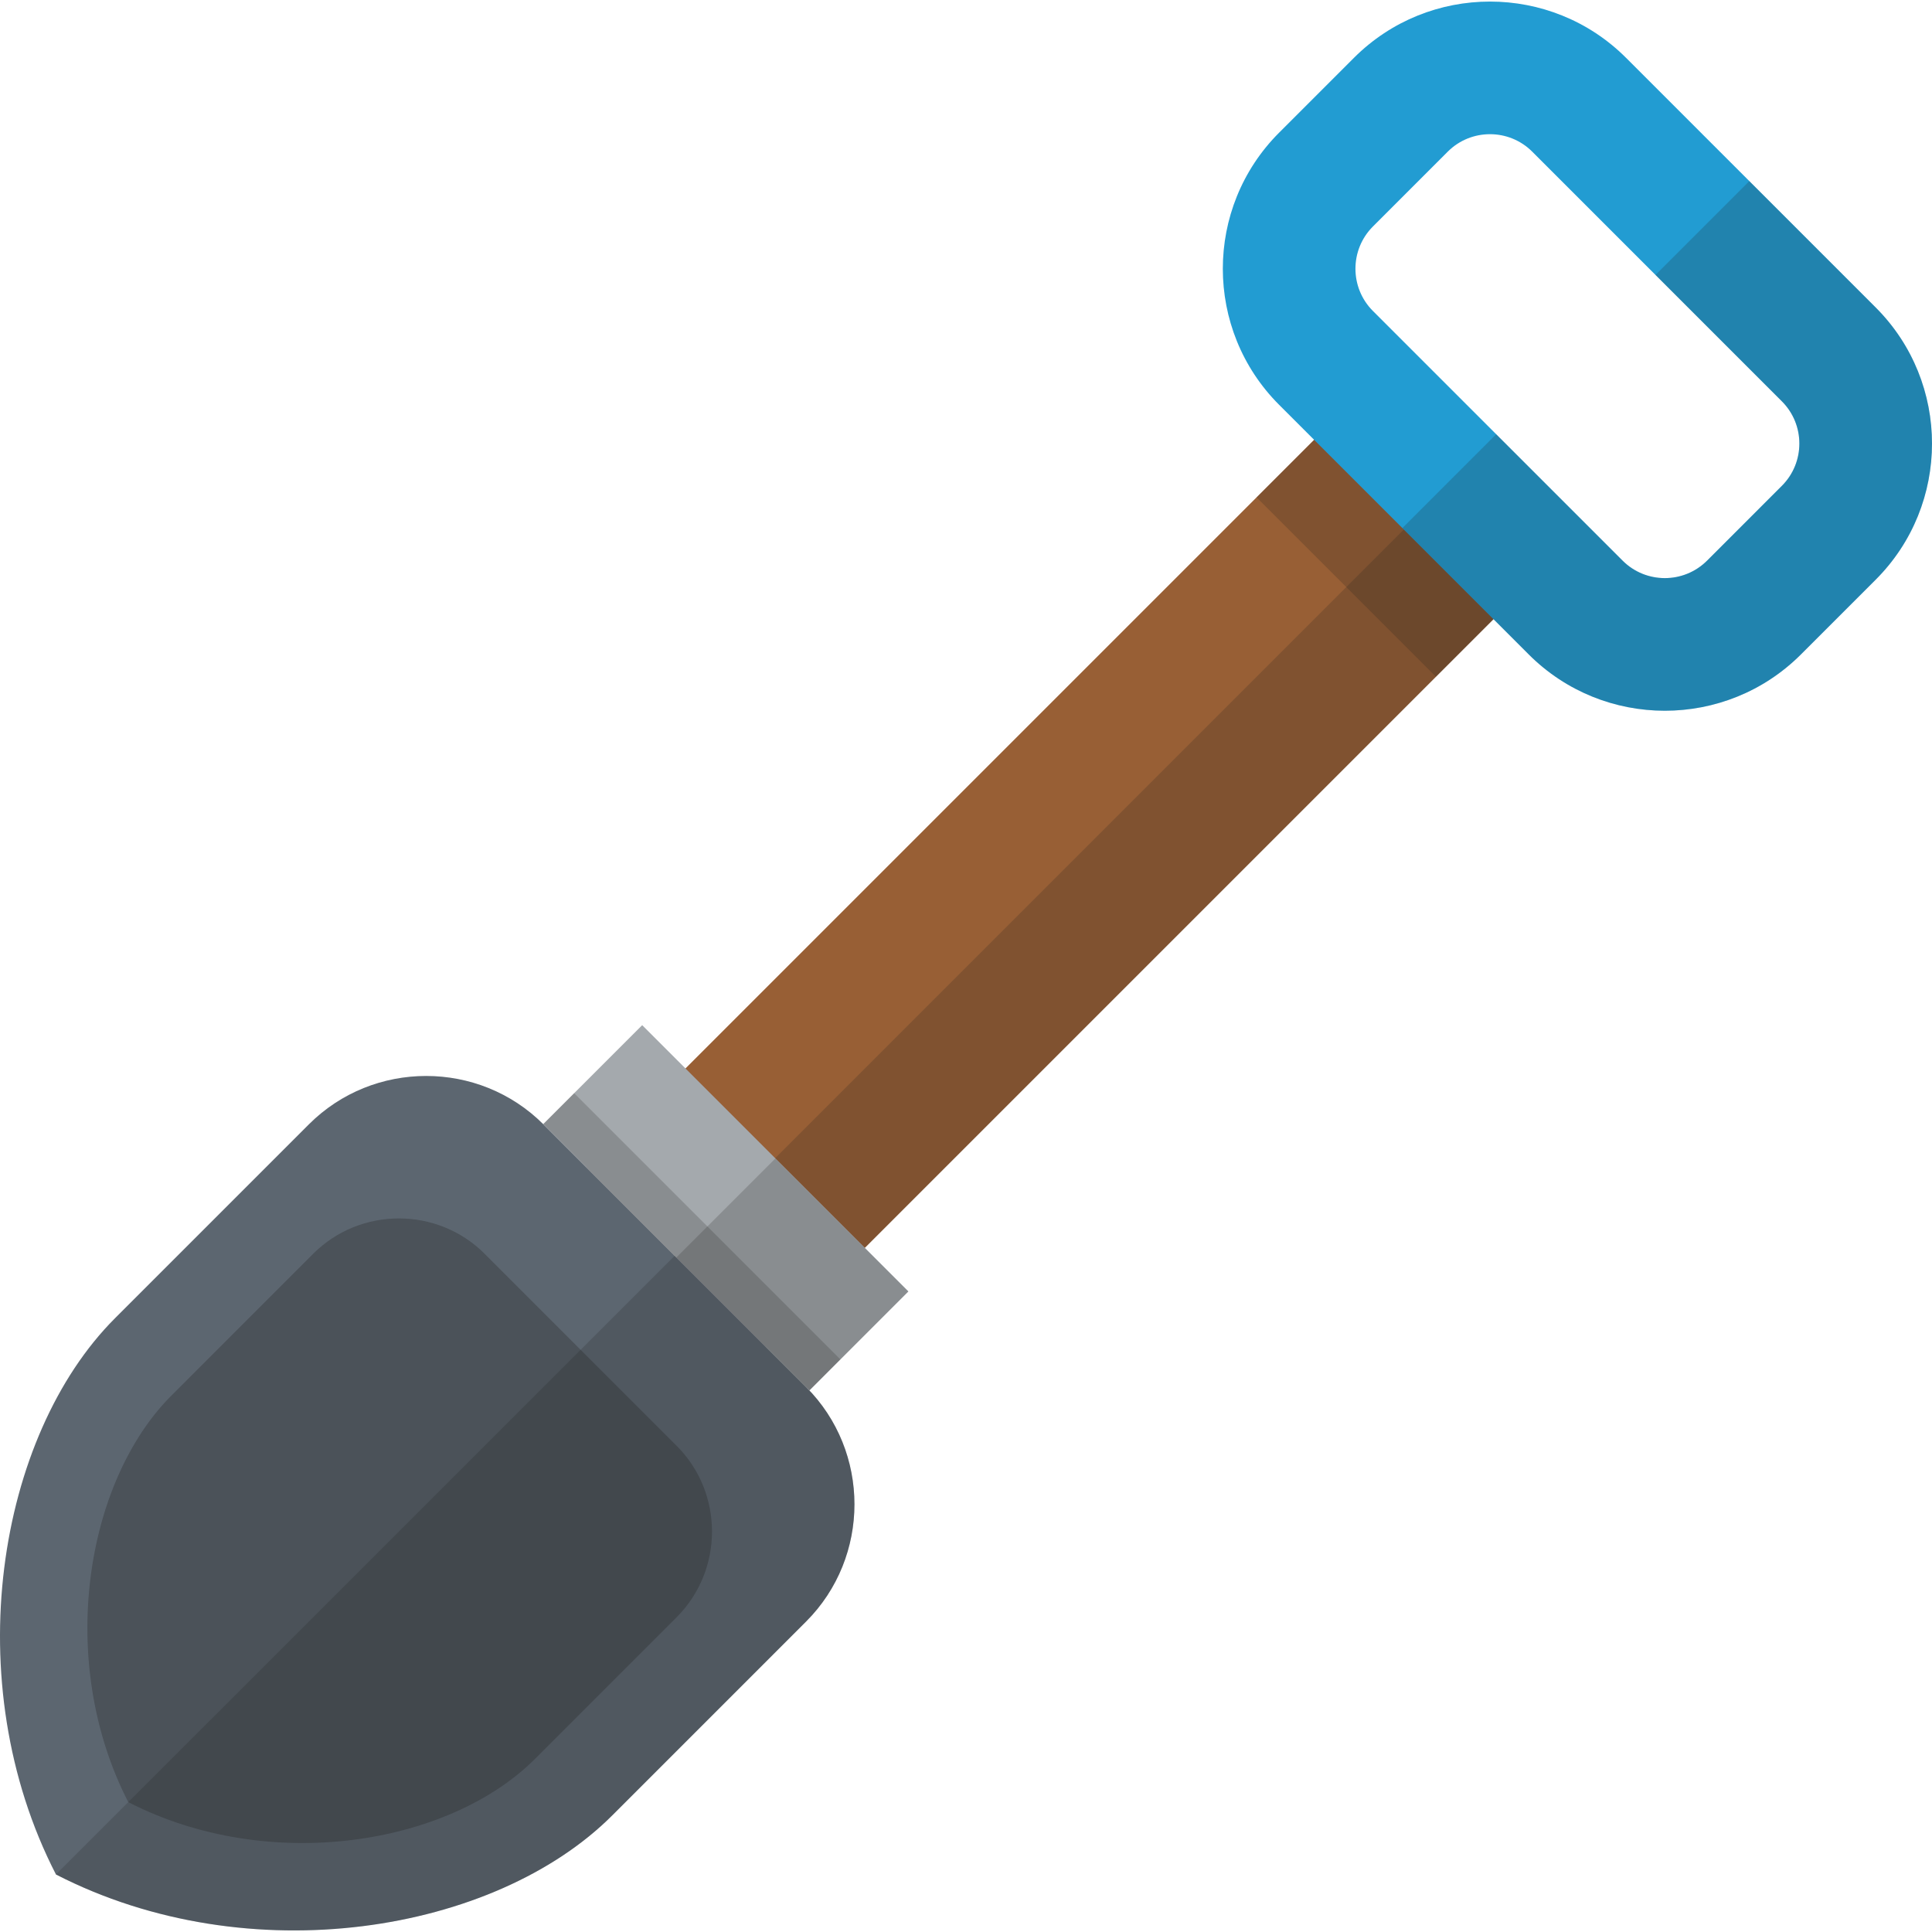
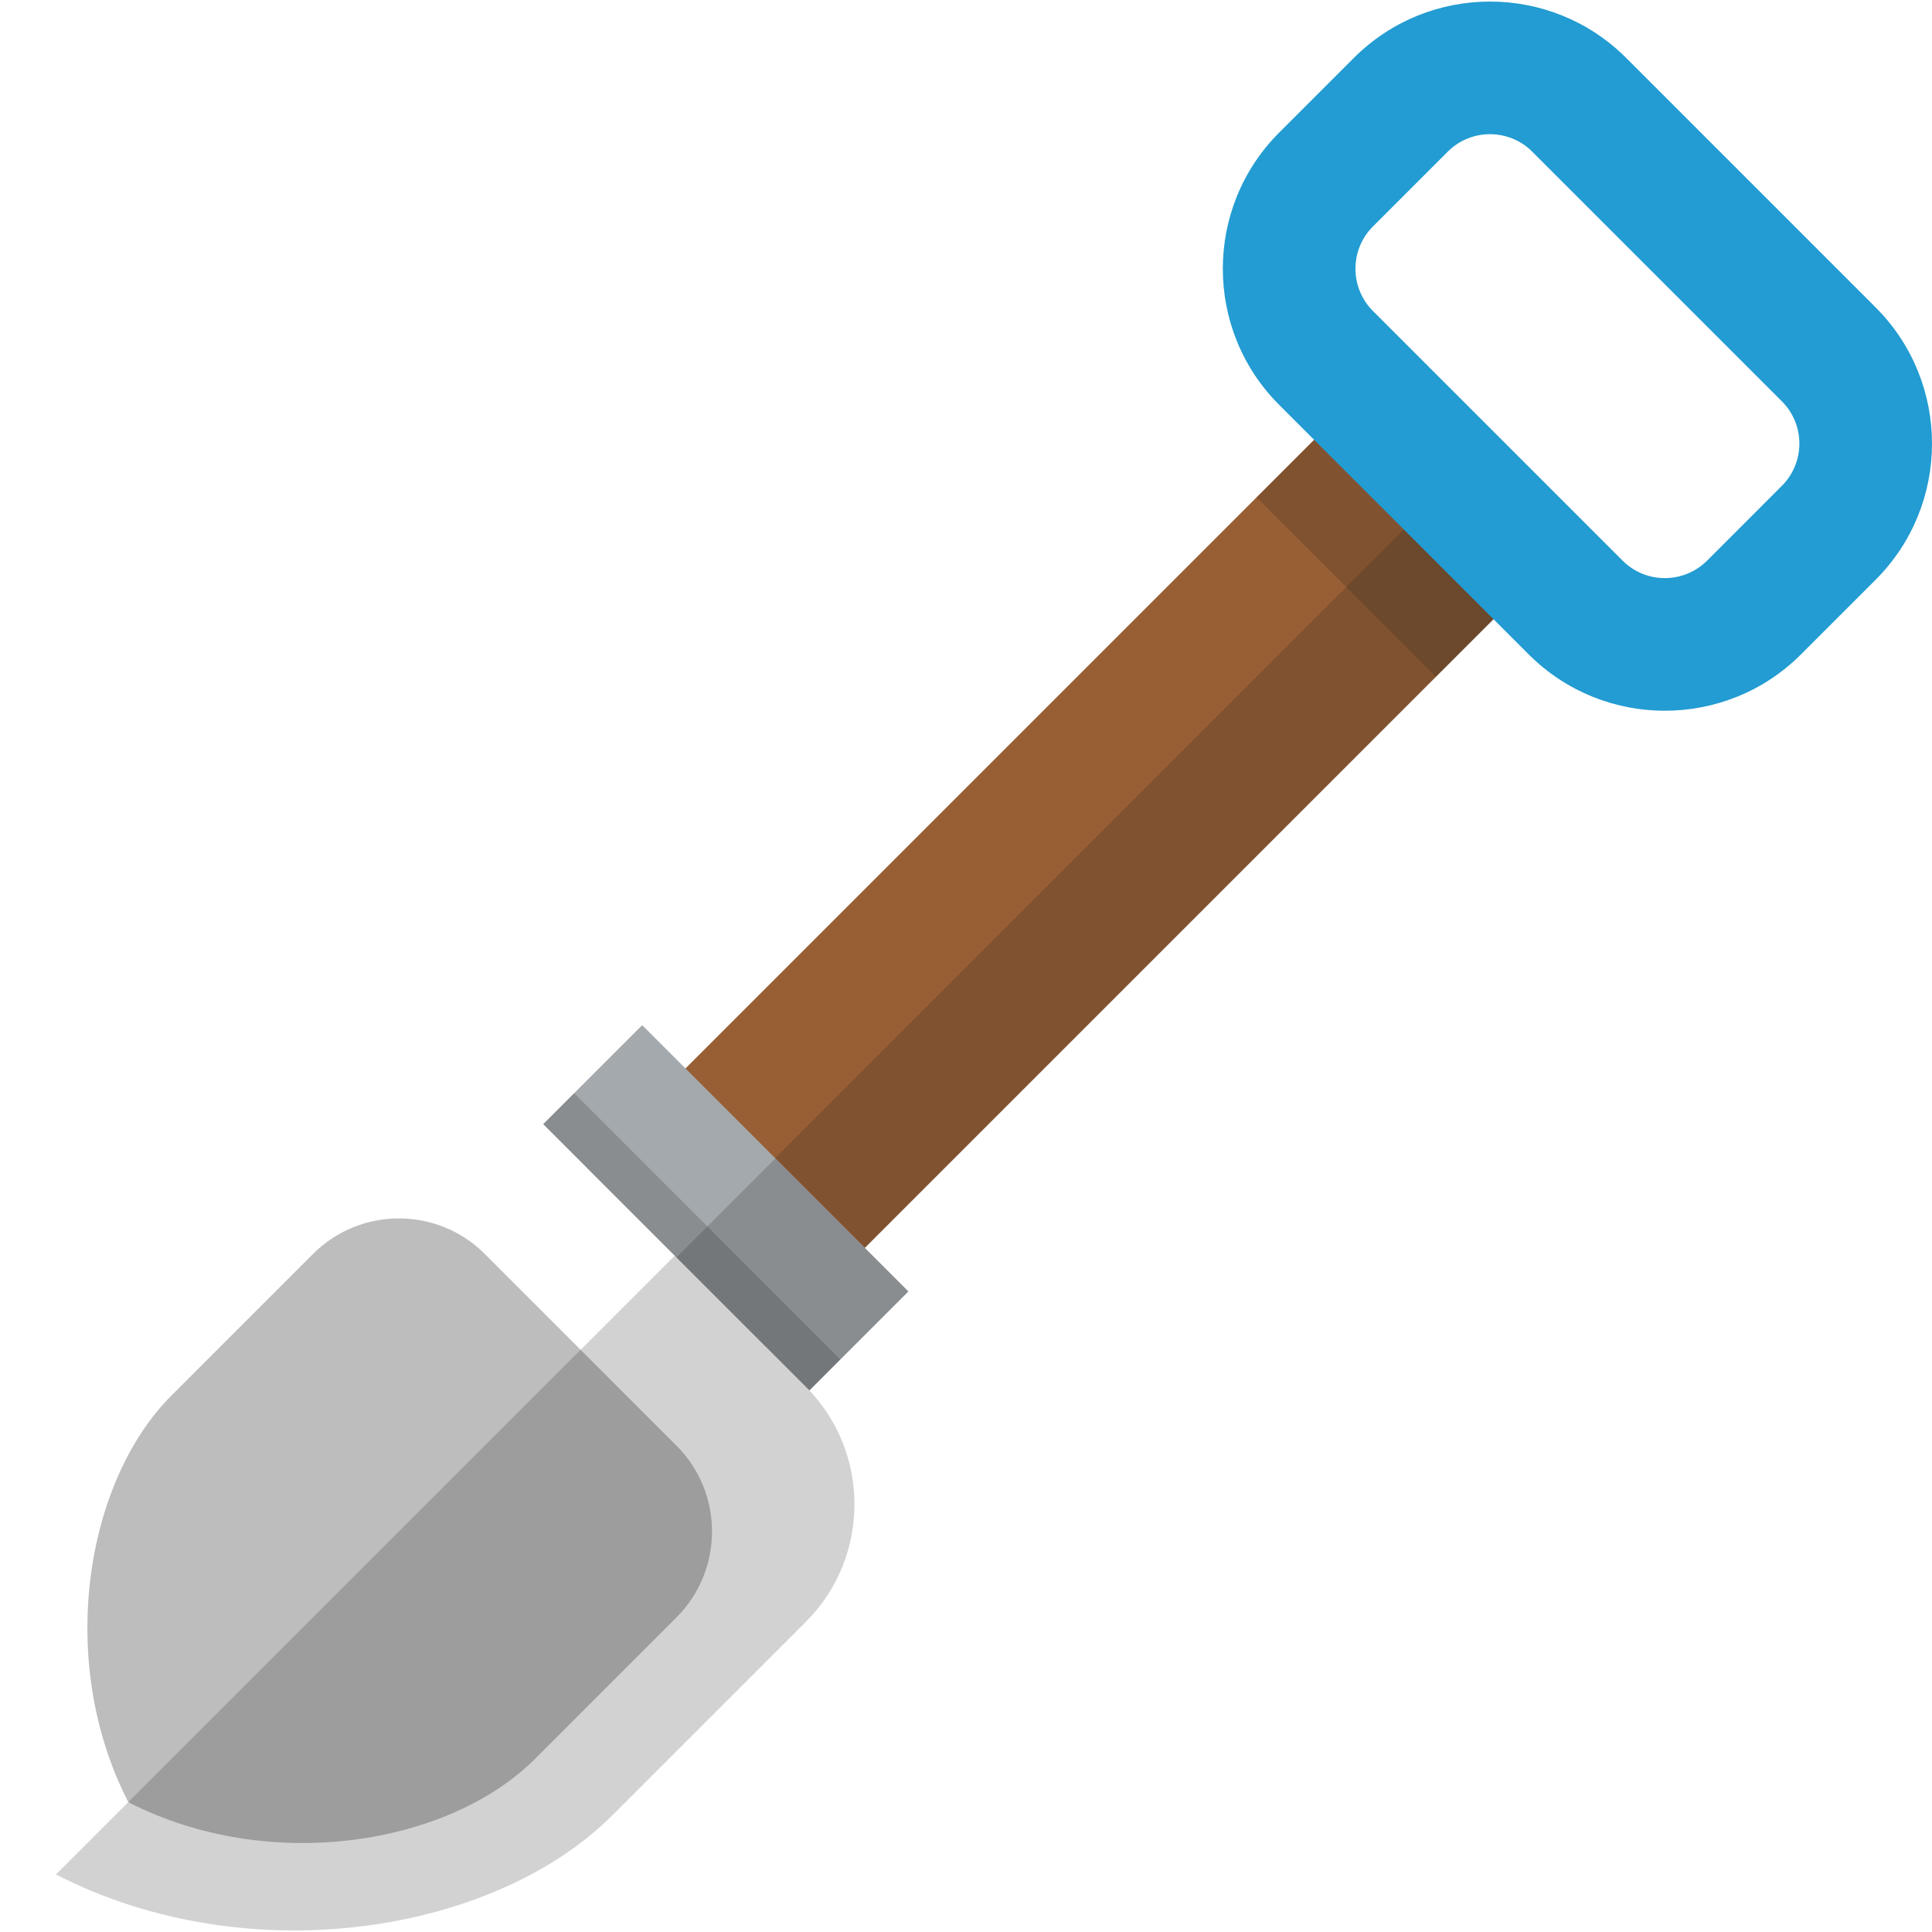
<svg xmlns="http://www.w3.org/2000/svg" version="1.1" id="Layer_1" viewBox="0 0 422.015 422.015" xml:space="preserve" width="512" height="512">
  <g>
    <g>
      <rect x="204.898" y="69.713" transform="matrix(0.707 0.707 -0.707 0.707 202.293 -108.904)" style="fill:#985F35;" width="55.424" height="240.067" />
      <rect x="228.553" y="79.51" transform="matrix(0.707 0.707 -0.707 0.707 212.098 -112.963)" style="opacity:0.2;fill:#222222;" width="27.711" height="240.067" />
      <rect x="278.074" y="100.023" transform="matrix(0.707 0.707 -0.707 0.707 171.99 -182.081)" style="opacity:0.2;fill:#222222;" width="55.424" height="33.095" />
    </g>
    <g>
-       <path style="fill:#5C6670;" d="M25.113,287.955c-25.621,25.618-34.582,79.31-12.891,121.494    c42.185,21.693,95.878,12.732,121.498-12.889l42.354-42.356c14.091-14.089,14.092-37.147,0.001-51.235l-57.371-57.371    c-14.091-14.093-37.148-14.092-51.236,0L25.113,287.955z" />
      <path style="opacity:0.2;fill:#222222;" d="M176.076,302.968l-28.684-28.688L12.222,409.449    c42.185,21.693,95.878,12.732,121.498-12.889l42.354-42.356C190.166,340.115,190.167,317.057,176.076,302.968z" />
      <path style="opacity:0.3;fill:#222222;" d="M37.449,304.834c-18.73,18.725-25.281,57.979-9.424,88.816    c30.834,15.854,70.085,9.303,88.814-9.424l30.961-30.966c10.303-10.298,10.303-27.15,0.002-37.45l-41.939-41.939    c-10.3-10.3-27.152-10.299-37.455,0L37.449,304.834z" />
    </g>
    <g>
      <polygon style="fill:#A4A9AD;" points="198.424,282.078 140.276,223.929 118.658,245.55 176.808,303.699   " />
      <polygon style="opacity:0.2;fill:#222222;" points="183.56,296.937 125.416,238.792 118.658,245.55 176.808,303.699   " />
      <rect x="152.521" y="263.066" transform="matrix(-0.707 -0.707 0.707 -0.707 98.65 597.565)" style="opacity:0.2;fill:#222222;" width="41.116" height="30.573" />
    </g>
    <g>
      <path style="fill:#229CD2;" d="M333.939,142.961l-54.542-54.542c-16.388-16.388-16.388-43.048,0.001-59.437L295.75,12.63    c16.385-16.385,43.049-16.385,59.432,0l54.543,54.543c16.387,16.387,16.388,43.051,0,59.438l-16.353,16.35    C376.986,159.347,350.324,159.347,333.939,142.961z M334.688,33.125c-5.085-5.082-13.362-5.084-18.448,0l-16.351,16.354    c-5.083,5.086-5.083,13.361,0.001,18.447l54.545,54.541c5.082,5.084,13.355,5.084,18.445,0l16.35-16.352    c5.084-5.086,5.084-13.361,0-18.447L334.688,33.125z" />
-       <path style="opacity:0.2;fill:#222222;" d="M409.724,67.173l-27.611-27.61l-20.496,20.493l27.613,27.611    c5.084,5.086,5.084,13.361,0,18.447l-16.35,16.352c-5.09,5.084-13.363,5.084-18.445,0L326.82,94.851l-20.493,20.497l27.612,27.612    c16.385,16.387,43.047,16.387,59.432,0l16.353-16.35C426.112,110.224,426.111,83.56,409.724,67.173z" />
    </g>
  </g>
</svg>